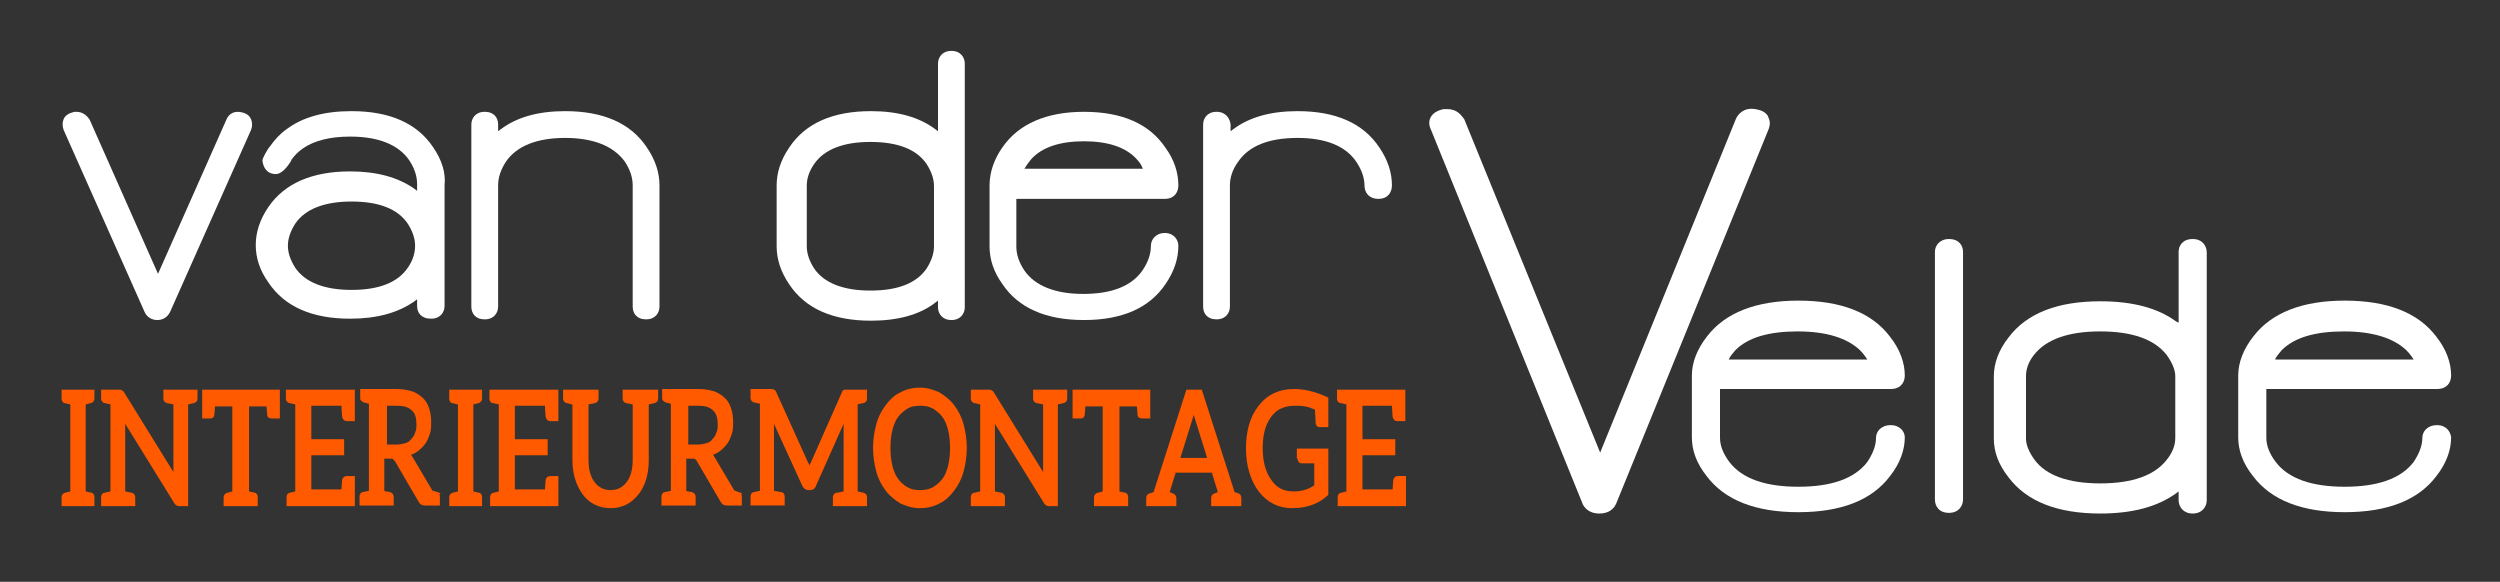
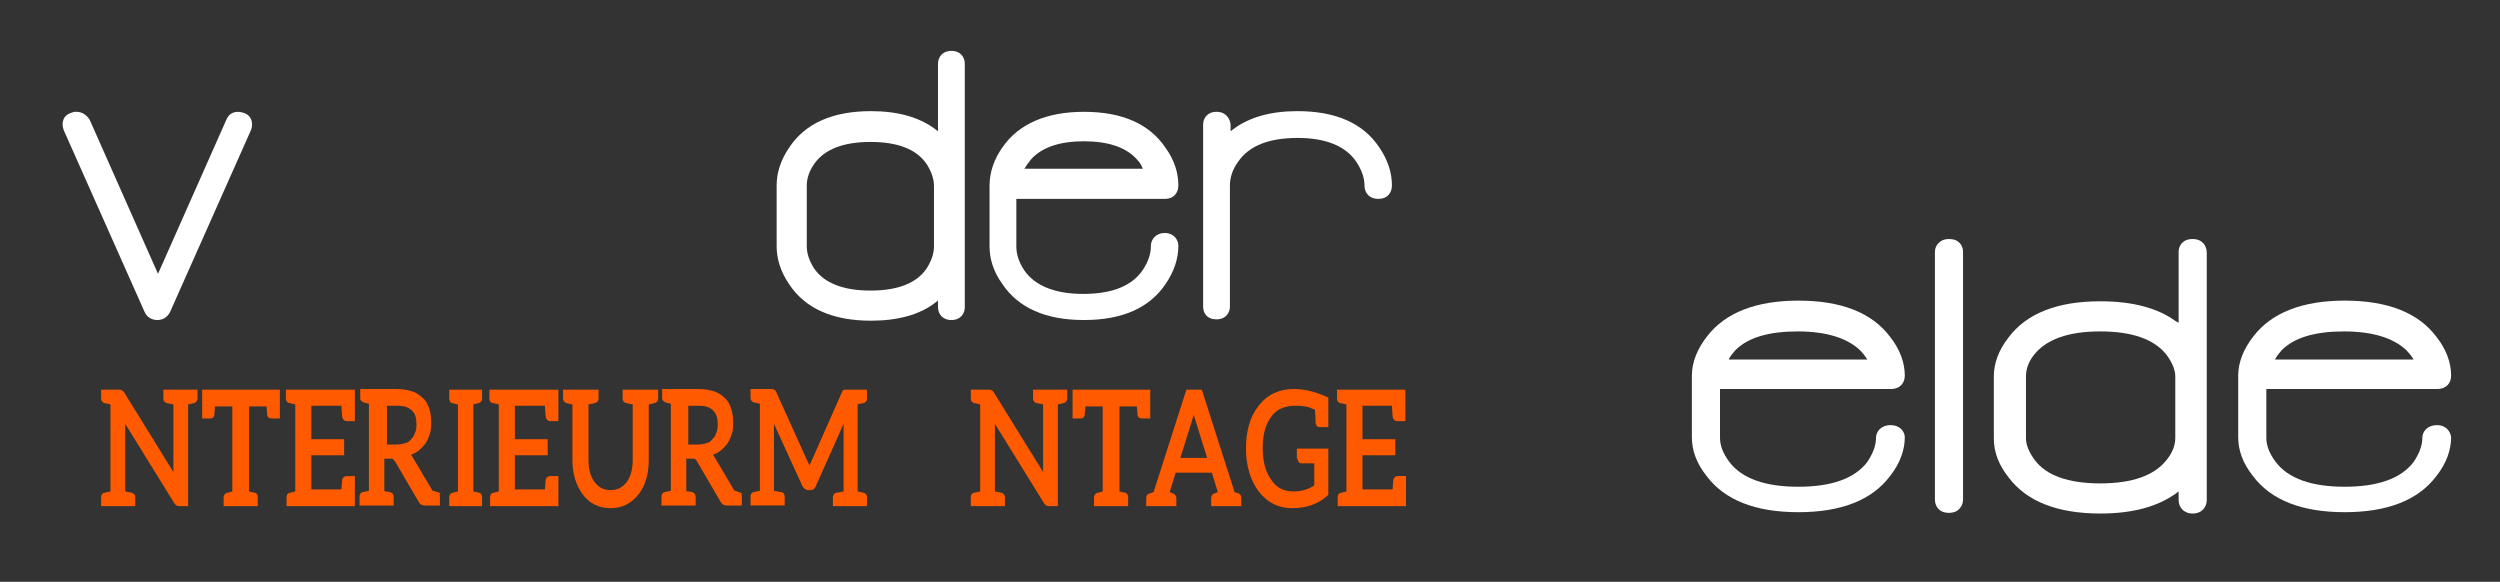
<svg xmlns="http://www.w3.org/2000/svg" version="1.1" id="Laag_1" x="0px" y="0px" viewBox="0 0 373.4 86.9" style="enable-background:new 0 0 373.4 86.9;" xml:space="preserve">
  <rect x="0" y="0" width="373.4" height="86.9" fill="#333333" stroke="none" />
  <style type="text/css">
	.st0{fill:#FFFFFF;}
	.st1{fill:#FF5A00;}
</style>
  <g>
    <g>
      <path class="st0" d="M181.7,16.7c-1.4,0-2,1-2,1.9v27.2c0,1,0.6,1.9,2,1.9c1.4,0,2-1,2-1.9V27.7c0-1.2,0.4-2.4,1.2-3.5    c1.6-2.4,4.6-3.6,8.9-3.6c4.2,0,7.2,1.2,8.8,3.6c0.8,1.2,1.2,2.4,1.2,3.5c0,1,0.6,2,2.1,2c1.4,0,2-1,2-2c0-1.9-0.6-3.8-1.9-5.7    c-2.4-3.6-6.5-5.4-12.2-5.4c-4,0-7.2,0.9-9.6,2.7l-0.4,0.3v-1C183.7,17.7,183.1,16.7,181.7,16.7z" />
    </g>
    <path class="st0" d="M174,34.8c-1.4,0-2.1,1-2.1,1.9c0,1.2-0.4,2.4-1.2,3.6c-1.6,2.4-4.6,3.6-8.9,3.6c-4.2,0-7.2-1.2-8.8-3.5   c-0.8-1.2-1.2-2.4-1.2-3.6v-7.1H174c1.4,0,2-1,2-2c0-1.9-0.6-3.8-1.9-5.6c-2.4-3.6-6.5-5.4-12.2-5.4c-5.6,0-9.7,1.8-12.1,5.2   c-1.3,1.8-2,3.8-2,5.8v9.1c0,1.9,0.6,3.8,1.9,5.6c2.4,3.6,6.5,5.4,12.2,5.4c5.7,0,9.8-1.8,12.2-5.4c1.3-1.9,1.9-3.8,1.9-5.7   C176,35.8,175.3,34.8,174,34.8z M154,23.8c1.6-1.8,4.3-2.7,7.9-2.7c3.6,0,6.3,0.9,7.9,2.7c0.4,0.4,0.7,0.9,0.9,1.4H153   C153.3,24.7,153.6,24.3,154,23.8z" />
    <path class="st0" d="M142.1,7.6c-1.4,0-2,1-2,1.9v10.1l-0.4-0.3c-2.4-1.8-5.6-2.7-9.6-2.7c-5.7,0-9.8,1.8-12.2,5.4   c-1.3,1.9-1.9,3.8-1.9,5.7v9.1c0,1.9,0.6,3.8,1.9,5.7c2.4,3.6,6.5,5.4,12.2,5.4c4,0,7.3-0.9,9.6-2.7l0.4-0.3v1c0,0.9,0.6,1.9,2,1.9   c1.4,0,2-1,2-1.9V9.5C144.1,8.6,143.5,7.6,142.1,7.6z M139.5,36.8c0,1.1-0.4,2.2-1.1,3.3c-1.5,2.2-4.3,3.3-8.4,3.3   c-4,0-6.9-1.1-8.4-3.3c-0.7-1.1-1.1-2.2-1.1-3.3v-9.1c0-1.1,0.4-2.2,1.1-3.2c1.5-2.2,4.4-3.3,8.4-3.3c4.1,0,6.9,1.1,8.4,3.3   c0.7,1.1,1.1,2.2,1.1,3.3V36.8z" />
    <g>
-       <path class="st0" d="M84.4,20.6c4.2,0,7.2,1.2,8.9,3.5c0.8,1.2,1.2,2.4,1.2,3.6v18.1c0,1,0.6,1.9,2,1.9c1.4,0,2-1,2-1.9V27.7    c0-1.9-0.6-3.8-1.9-5.7c-2.4-3.6-6.5-5.4-12.2-5.4c-4,0-7.2,0.9-9.6,2.7l-0.4,0.3v-1c0-1-0.6-1.9-2-1.9c-1.4,0-2,1-2,1.9v27.2    c0,1,0.6,1.9,2,1.9c1.4,0,2-1,2-1.9V27.7c0-1.2,0.4-2.4,1.2-3.6C77.2,21.8,80.2,20.6,84.4,20.6z" />
-     </g>
-     <path class="st0" d="M64.7,22c-2.4-3.6-6.5-5.4-12.2-5.4c-4.1,0-7.3,0.9-9.7,2.7c-1,0.7-1.8,1.6-2.5,2.6l-0.1,0.1   c-0.4,0.6-1,1.6-1,2c0.1,0.9,0.6,2,2,2c0.7,0,1.5-0.7,2.3-2l0-0.1c0.5-0.7,1-1.2,1.7-1.7c1.7-1.2,4.1-1.8,7.1-1.8   c4.2,0,7.2,1.2,8.8,3.5c0.8,1.2,1.2,2.4,1.2,3.6v1l-0.4-0.3c-2.4-1.7-5.6-2.6-9.6-2.6c-5.7,0-9.8,1.8-12.2,5.3   c-1.3,1.9-1.9,3.8-1.9,5.7c0,1.9,0.6,3.8,1.9,5.6c2.4,3.6,6.5,5.4,12.2,5.4c4,0,7.2-0.9,9.6-2.6l0.4-0.3v1c0,1,0.6,1.9,2.1,1.9   c1.4,0,2-1,2-1.9V27.7C66.6,25.8,66,23.9,64.7,22z M60.9,40c-1.5,2.2-4.3,3.3-8.4,3.3c-4,0-6.9-1.1-8.4-3.3   c-0.7-1.1-1.1-2.2-1.1-3.3c0-1.1,0.4-2.2,1.1-3.3c1.5-2.2,4.4-3.3,8.4-3.3c4.1,0,6.9,1.1,8.4,3.3c0.7,1.1,1.1,2.2,1.1,3.3   C62,37.9,61.6,39,60.9,40z" />
+       </g>
    <g>
      <path class="st0" d="M11.4,16.7c-0.2,0-0.4,0-0.6,0.1c-0.8,0.2-1.2,0.7-1.3,1c-0.2,0.5-0.2,1,0,1.6l12.1,27.2    c0.3,0.7,1,1.2,1.9,1.2c0.8,0,1.5-0.4,1.9-1.2l12.1-27.2c0.2-0.5,0.2-1.1,0-1.6c-0.2-0.4-0.5-0.8-1.3-1l0,0    c-1.1-0.3-2,0.1-2.4,1.1l-10.2,23l-10.2-23C12.9,17.1,12.2,16.7,11.4,16.7z" />
    </g>
    <path class="st0" d="M364,63.5c-1.5,0-2.2,1-2.2,1.9c0,1.2-0.5,2.4-1.3,3.6c-1.9,2.5-5.4,3.7-10.3,3.7c-4.9,0-8.4-1.2-10.3-3.7   c-0.9-1.2-1.4-2.4-1.4-3.6v-7.3H364c1.5,0,2.1-1,2.1-2c0-1.9-0.7-3.9-2.2-5.8c-2.7-3.6-7.3-5.4-13.7-5.4c-6.3,0-10.9,1.8-13.6,5.3   c-1.5,1.9-2.3,3.9-2.3,5.9v9.2c0,2,0.7,3.9,2.2,5.8c2.7,3.6,7.3,5.4,13.7,5.4c6.4,0,11-1.8,13.7-5.4c1.5-1.9,2.2-3.9,2.2-5.8   C366,64.5,365.4,63.5,364,63.5z M340.8,52.3c1.9-1.9,5-2.8,9.3-2.8s7.4,1,9.3,2.8c0.4,0.4,0.8,0.9,1.1,1.4h-20.7   C340,53.2,340.4,52.8,340.8,52.3z" />
    <g>
      <path class="st0" d="M291.1,35.7c-1.4,0-2.1,1-2.1,1.9v37c0,1,0.6,2,2.1,2c1.5,0,2.1-1.1,2.1-2v-37    C293.2,36.8,292.7,35.7,291.1,35.7z" />
    </g>
    <path class="st0" d="M327.5,35.7c-1.5,0-2.1,1-2.1,1.9v10.6L325,48c-2.7-2-6.5-3-11.3-3c-6.4,0-11,1.8-13.7,5.4   c-1.5,1.9-2.2,3.9-2.2,5.8v9.3c0,2,0.7,3.9,2.2,5.8c2.7,3.6,7.3,5.4,13.7,5.4c4.8,0,8.5-1,11.3-3l0.4-0.3v1.3c0,1,0.7,2,2.1,2   c1.4,0,2.1-1,2.1-2v-37C329.6,36.8,329,35.7,327.5,35.7z M324.9,65.4c0,1.1-0.4,2.2-1.3,3.3l0,0c-1.8,2.3-5.1,3.5-9.9,3.5   c-4.8,0-8.1-1.2-9.8-3.5c-0.8-1.1-1.3-2.2-1.3-3.2v-9.3c0-1.1,0.4-2.2,1.2-3.2c1.8-2.3,5.1-3.5,9.9-3.5c4.8,0,8.1,1.2,9.9,3.5   c0.8,1.1,1.3,2.2,1.3,3.2V65.4z" />
    <path class="st0" d="M282.4,63.5c-1.5,0-2.2,1-2.2,1.9c0,1.2-0.5,2.4-1.3,3.6c-1.9,2.5-5.4,3.7-10.3,3.7c-4.9,0-8.4-1.2-10.3-3.7   c-0.9-1.2-1.4-2.4-1.4-3.6v-7.3h25.5c1.5,0,2.1-1,2.1-2c0-1.9-0.7-3.9-2.2-5.8c-2.7-3.6-7.3-5.4-13.7-5.4c-6.3,0-10.9,1.8-13.6,5.3   c-1.5,1.9-2.3,3.9-2.3,5.9v9.2c0,2,0.7,3.9,2.2,5.8c2.7,3.6,7.3,5.4,13.7,5.4c6.4,0,11-1.8,13.7-5.4c1.5-1.9,2.2-3.9,2.2-5.8   C284.5,64.5,283.8,63.5,282.4,63.5z M259.2,52.3c1.9-1.9,5-2.8,9.3-2.8s7.4,1,9.3,2.8c0.4,0.4,0.8,0.9,1.1,1.4h-20.7   C258.4,53.2,258.8,52.8,259.2,52.3z" />
    <g>
-       <path class="st0" d="M216.2,16.3c-0.2,0-0.4,0-0.6,0c-0.9,0.2-1.6,0.6-1.9,1.2c-0.3,0.5-0.3,1.2,0,1.8l22.7,56    c0.2,0.4,0.8,1.4,2.5,1.4c1.5,0,2.2-0.8,2.5-1.5l22.8-56c0.2-0.6,0.2-1.2-0.1-1.7l0-0.1c-0.5-0.9-1.5-1-1.9-1.1    c-1.8-0.3-2.6,0.8-2.9,1.4l-20.3,49.9l-20.3-49.8C218.3,17.3,217.7,16.3,216.2,16.3z" />
-     </g>
+       </g>
    <g>
      <path class="st1" d="M207.9,60.6c0.1,1.4,0.1,1.5,0.1,1.6c0.1,0.6,0.5,0.7,0.7,0.7h1.2v-4.7h-10.2v1.3c0,0.5,0.3,0.7,0.5,0.7    c0.1,0,0.4,0.1,0.9,0.2v13l-0.8,0.2c-0.2,0-0.5,0.2-0.5,0.7v1.3h10.2v-4.5h-1.2c-0.2,0-0.6,0.1-0.7,0.6c0,0,0,0.1-0.1,1.4h-4.5V68    h4.9v-2.4h-4.9v-5H207.9z" />
      <path class="st1" d="M193.8,68.5c0,0.2,0.1,0.4,0.2,0.5c0.1,0.2,0.3,0.2,0.5,0.2h1.8v3.3c-0.9,0.6-1.9,0.9-3.1,0.9    c-1.4,0-2.5-0.5-3.3-1.7c-0.9-1.2-1.3-2.8-1.3-4.8c0-2,0.4-3.5,1.3-4.7c0.4-0.5,0.9-1,1.5-1.2c0.6-0.3,1.3-0.4,2.2-0.4    c0.9,0,1.7,0.1,2.3,0.4c0.1,0,0.3,0.1,0.5,0.2c0.1,1.2,0.1,1.8,0.1,2c0.1,0.6,0.5,0.6,0.7,0.6h1.2v-4.4l-0.2-0.1    c-1.7-0.8-3.4-1.2-4.9-1.2c-2.2,0-4,0.8-5.3,2.5c-1.3,1.6-1.9,3.8-1.9,6.4c0,2.6,0.7,4.8,1.9,6.4c1.3,1.7,3,2.5,5,2.5    c2.1,0,3.9-0.6,5.3-1.9l0.1-0.1v-6.9h-4.7V68.5z" />
      <path class="st1" d="M185,73.7l-0.6-0.2l-4.9-15.3h-2.3l-4.9,15.3l-0.6,0.2c-0.3,0.1-0.5,0.3-0.5,0.7v1.2h4.5v-1.2    c0-0.3-0.2-0.6-0.5-0.7l-0.5-0.2l0.9-2.9h5.4l0.9,2.9l-0.5,0.2c-0.3,0.1-0.5,0.3-0.5,0.7v1.2h4.5v-1.2    C185.4,74.1,185.3,73.8,185,73.7z M178.3,61.9c0,0.2,0.1,0.3,0.1,0.4l1.9,6.1h-4l1.9-6.1C178.2,62.2,178.3,62,178.3,61.9z" />
      <path class="st1" d="M171.8,58.2h-11.6v4.3h1.2c0.5,0,0.6-0.4,0.6-0.5c0-0.1,0.1-0.6,0.1-1.3h2.6v12.7c-0.4,0.1-0.6,0.2-0.8,0.2    c-0.3,0.1-0.5,0.4-0.5,0.7v1.3h5.1v-1.3c0-0.5-0.3-0.7-0.4-0.7c-0.1,0-0.4-0.1-0.9-0.2c0,0,0,0,0,0V60.7h2.6    c0.1,0.7,0.1,1.2,0.1,1.3c0,0.1,0.1,0.5,0.7,0.5h1.2V58.2z" />
      <path class="st1" d="M154.3,59.5c0,0.5,0.4,0.7,0.5,0.7c0.1,0,0.4,0.1,1,0.2v10c0,0,0,0,0,0.1l-7.3-11.8c-0.1-0.2-0.2-0.3-0.4-0.4    c-0.1-0.1-0.3-0.1-0.5-0.1h-2.6v1.3c0,0.5,0.4,0.7,0.5,0.7c0.1,0,0.4,0.1,0.9,0.2v13l-0.9,0.2c-0.2,0-0.5,0.2-0.5,0.7v1.3h5.1    v-1.3c0-0.4-0.2-0.6-0.5-0.7c-0.1,0-0.4-0.1-1-0.2V63.3c0,0,0,0,0,0l7.3,11.8c0.3,0.5,0.6,0.5,0.9,0.5h1.2V60.4l0.9-0.2    c0.3-0.1,0.5-0.3,0.5-0.7v-1.3h-5.1V59.5z" />
-       <path class="st1" d="M142.5,60.5c-0.6-0.8-1.4-1.4-2.2-1.9c-0.9-0.4-1.8-0.7-2.9-0.7c-1,0-2,0.2-2.9,0.7c-0.9,0.4-1.6,1.1-2.2,1.9    c-0.6,0.8-1.1,1.7-1.4,2.8c-0.3,1.1-0.5,2.3-0.5,3.6c0,1.3,0.2,2.5,0.5,3.6c0.3,1.1,0.8,2,1.4,2.8c0.6,0.8,1.4,1.4,2.2,1.9    c0.9,0.4,1.8,0.7,2.9,0.7c1,0,2-0.2,2.9-0.7c0.9-0.4,1.6-1.1,2.2-1.9c0.6-0.8,1.1-1.7,1.4-2.8c0.3-1.1,0.5-2.3,0.5-3.6    c0-1.3-0.2-2.5-0.5-3.6C143.6,62.2,143.1,61.3,142.5,60.5z M141.9,66.9c0,1-0.1,1.9-0.3,2.7c-0.2,0.8-0.5,1.5-0.9,2    c-0.4,0.5-0.9,0.9-1.4,1.2c-0.6,0.3-1.2,0.4-1.9,0.4c-0.7,0-1.3-0.1-1.8-0.4c-0.6-0.3-1-0.7-1.4-1.2c-0.4-0.5-0.7-1.2-0.9-2    c-0.2-0.8-0.3-1.7-0.3-2.7c0-1,0.1-1.9,0.3-2.7c0.2-0.8,0.5-1.5,0.9-2c0.4-0.5,0.9-0.9,1.4-1.2c0.5-0.3,1.2-0.4,1.8-0.4    c0.7,0,1.3,0.1,1.9,0.4c0.5,0.3,1,0.7,1.4,1.2c0.4,0.5,0.7,1.2,0.9,2C141.8,65,141.9,65.9,141.9,66.9z" />
      <path class="st1" d="M126.1,58.2c-0.2,0.1-0.3,0.2-0.4,0.5l-4.6,10.4c-0.1,0.1-0.1,0.3-0.2,0.4c-0.1-0.2-0.1-0.3-0.2-0.4L116,58.7    c-0.1-0.3-0.2-0.4-0.4-0.5c-0.1-0.1-0.3-0.1-0.5-0.1h-3v1.3c0,0.5,0.4,0.7,0.5,0.7c0.1,0,0.4,0.1,0.9,0.2v13l-0.9,0.2    c-0.2,0-0.5,0.2-0.5,0.7v1.3h5.1v-1.3c0-0.5-0.3-0.7-0.5-0.7c-0.2,0-0.5-0.1-1.1-0.2V63.3l4.2,9.2c0.3,0.6,0.7,0.7,0.9,0.7h0.3    c0.3,0,0.7-0.1,0.9-0.7l4.1-9.2v10.1c-0.5,0.1-0.9,0.2-1.1,0.2c-0.1,0-0.5,0.2-0.5,0.7v1.3h5.1v-1.3c0-0.4-0.2-0.6-0.5-0.7    c-0.1,0-0.4-0.1-0.9-0.2v-13c0.1,0,0.2-0.1,0.4-0.1l0.5-0.1c0.3-0.1,0.5-0.3,0.5-0.7v-1.3h-3C126.4,58.2,126.2,58.2,126.1,58.2z" />
      <path class="st1" d="M110.6,73.6c0,0-0.1,0-0.2-0.1c-0.1,0-0.2,0-0.3-0.1c-0.1,0-0.2-0.1-0.3-0.1c0,0-0.1,0-0.1,0l-2.9-4.9    c-0.1-0.2-0.2-0.3-0.3-0.5c0.4-0.1,0.7-0.3,1-0.5c0.4-0.3,0.8-0.7,1.1-1.1c0.3-0.4,0.5-0.9,0.7-1.5c0.2-0.5,0.2-1.1,0.2-1.8    c0-0.7-0.1-1.4-0.3-2c-0.2-0.6-0.5-1.2-1-1.6c-0.4-0.4-1-0.8-1.7-1c-0.7-0.2-1.4-0.3-2.3-0.3h-5.3v1.3c0,0.2,0,0.3,0.1,0.4    c0.1,0.1,0.2,0.2,0.4,0.3l0.8,0.2v13l-0.9,0.2c-0.2,0-0.3,0.1-0.4,0.3c-0.1,0.1-0.1,0.3-0.1,0.4v1.3h5.1v-1.3    c0-0.2-0.1-0.3-0.1-0.4c-0.1-0.1-0.2-0.2-0.4-0.3l-0.6-0.1c-0.1,0-0.2,0-0.3-0.1v-4.8h0.9c0.3,0,0.4,0,0.4,0.1    c0.1,0,0.2,0.1,0.3,0.3l3.5,6c0.2,0.4,0.5,0.6,1,0.6h2.2v-1.3c0-0.2,0-0.3-0.1-0.4C110.9,73.7,110.8,73.6,110.6,73.6z M107,64.6    c-0.1,0.4-0.3,0.7-0.6,1c-0.2,0.3-0.5,0.5-0.9,0.6c-0.4,0.1-0.8,0.2-1.3,0.2h-1.4v-5.8h1.5c1,0,1.7,0.2,2.2,0.7    c0.5,0.5,0.7,1.1,0.7,2.1C107.2,63.8,107.2,64.2,107,64.6z M102.6,73.6L102.6,73.6L102.6,73.6L102.6,73.6z" />
      <path class="st1" d="M93,59.5c0,0.4,0.2,0.6,0.5,0.7c0.1,0,0.4,0.1,1,0.2v8.3c0,1.4-0.3,2.5-0.9,3.3c-0.6,0.8-1.4,1.2-2.4,1.2    s-1.8-0.4-2.4-1.2c-0.6-0.8-0.9-1.9-0.9-3.3v-8.3c0.6-0.1,1-0.2,1-0.2c0.3-0.1,0.5-0.3,0.5-0.7v-1.3h-5.3v1.3    c0,0.5,0.4,0.7,0.5,0.7c0.1,0,0.4,0.1,0.8,0.2l0.1,0v8.3c0,2,0.5,3.7,1.5,5.1c1,1.4,2.5,2.1,4.2,2.1c1.7,0,3.1-0.7,4.2-2.1    c1-1.3,1.5-3,1.5-5.1v-8.3l0.9-0.2c0.3-0.1,0.5-0.3,0.5-0.7v-1.3H93V59.5z" />
      <path class="st1" d="M73.1,59.5c0,0.5,0.3,0.7,0.5,0.7c0.1,0,0.4,0.1,0.9,0.2v13l-0.8,0.2c-0.2,0-0.5,0.2-0.5,0.7v1.3h10.2v-4.5    h-1.2c-0.2,0-0.6,0.1-0.7,0.6c0,0.1-0.1,0.9-0.1,1.4h-4.5V68h4.9v-2.4h-4.9v-5h4.5c0,0.7,0.1,1.5,0.1,1.6c0.1,0.6,0.5,0.7,0.7,0.7    h1.2v-4.7H73.1V59.5z" />
      <path class="st1" d="M67.1,59.5c0,0.5,0.3,0.7,0.4,0.7c0.1,0,0.4,0.1,0.8,0.2l0.1,0v13l-0.8,0.2c-0.1,0-0.5,0.2-0.5,0.7v1.3H72    v-1.3c0-0.5-0.3-0.7-0.4-0.7c-0.1,0-0.4-0.1-0.9-0.2v-13l0.8-0.2c0.1,0,0.5-0.2,0.5-0.7v-1.3h-4.9V59.5z" />
      <path class="st1" d="M65.6,73.6c0,0-0.1,0-0.2-0.1c-0.1,0-0.2,0-0.3-0.1l-0.1,0c-0.1,0-0.2-0.1-0.3-0.1c0,0-0.1,0-0.1,0l-2.9-4.9    c-0.1-0.2-0.2-0.3-0.3-0.5c0.4-0.1,0.7-0.3,1-0.5c0.4-0.3,0.8-0.7,1.1-1.1c0.3-0.4,0.5-0.9,0.7-1.5c0.2-0.5,0.2-1.1,0.2-1.8    c0-0.7-0.1-1.4-0.3-2c-0.2-0.6-0.5-1.2-1-1.6c-0.4-0.4-1-0.8-1.7-1c-0.7-0.2-1.4-0.3-2.3-0.3h-5.3v1.3c0,0.2,0,0.3,0.1,0.4    c0.1,0.1,0.2,0.2,0.4,0.3l0.8,0.2v13l-0.9,0.2c-0.2,0-0.3,0.1-0.4,0.3c-0.1,0.1-0.1,0.3-0.1,0.4v1.3h5.1v-1.3    c0-0.2-0.1-0.3-0.1-0.4c-0.1-0.1-0.2-0.2-0.4-0.3l-0.6-0.1c-0.1,0-0.2,0-0.3-0.1v-4.8h0.9c0.3,0,0.4,0,0.4,0.1    c0.1,0.1,0.2,0.2,0.3,0.3l3.5,6c0.2,0.4,0.5,0.6,1,0.6h2.2v-1.3c0-0.2,0-0.3-0.1-0.4C65.9,73.7,65.8,73.6,65.6,73.6z M62,64.6    c-0.1,0.4-0.3,0.7-0.6,1c-0.2,0.3-0.5,0.5-0.9,0.6c-0.4,0.1-0.8,0.2-1.3,0.2h-1.4v-5.8h1.5c1,0,1.7,0.2,2.2,0.7    c0.5,0.4,0.7,1.1,0.7,2.1C62.2,63.8,62.2,64.2,62,64.6z M54.7,59.8C54.7,59.8,54.7,59.8,54.7,59.8l0,0.1L54.7,59.8z" />
      <path class="st1" d="M42.7,59.5c0,0.5,0.4,0.7,0.5,0.7c0.1,0,0.4,0.1,0.9,0.2v13l-0.8,0.2c-0.2,0-0.5,0.2-0.5,0.7v1.3h10.2v-4.5    h-1.2c-0.2,0-0.6,0.1-0.7,0.6c0,0.1-0.1,0.9-0.1,1.4h-4.5V68h4.9v-2.4h-4.9v-5h4.5c0,0.6,0.1,1.4,0.1,1.6c0.1,0.6,0.5,0.7,0.7,0.7    h1.2v-4.7H42.7V59.5z" />
      <path class="st1" d="M30.2,62.5h1.2c0.5,0,0.6-0.4,0.6-0.5c0-0.1,0.1-0.6,0.1-1.3h2.6v12.7c-0.4,0.1-0.6,0.2-0.8,0.2    c-0.3,0.1-0.5,0.4-0.5,0.7v1.3h5.1v-1.3c0-0.5-0.3-0.7-0.4-0.7c-0.1,0-0.4-0.1-0.9-0.2c0,0,0,0,0,0V60.7h2.6    c0.1,0.7,0.1,1.2,0.1,1.3c0,0.1,0.1,0.5,0.7,0.5h1.2v-4.3H30.2V62.5z" />
      <path class="st1" d="M24.4,59.5c0,0.5,0.4,0.7,0.5,0.7c0.1,0,0.4,0.1,1,0.2v10c0,0,0,0,0,0.1l-7.3-11.8c-0.1-0.2-0.2-0.3-0.4-0.4    c-0.1-0.1-0.3-0.1-0.5-0.1h-2.6v1.3c0,0.5,0.4,0.7,0.5,0.7c0.1,0,0.4,0.1,0.9,0.2v13l-0.9,0.2c-0.2,0-0.5,0.2-0.5,0.7v1.3h5.1    v-1.3c0-0.4-0.2-0.6-0.5-0.7c-0.1,0-0.4-0.1-1-0.2V63.3c0,0,0,0,0,0L26,75.1c0.3,0.5,0.6,0.5,0.9,0.5h1.2V60.4l0.9-0.2    c0.3-0.1,0.5-0.3,0.5-0.7v-1.3h-5.1V59.5z" />
-       <path class="st1" d="M9.2,59.5c0,0.5,0.3,0.7,0.4,0.7c0.1,0,0.4,0.1,0.9,0.2v13l-0.8,0.2c-0.1,0-0.5,0.2-0.5,0.7v1.3h4.9v-1.3    c0-0.5-0.3-0.7-0.4-0.7c-0.1,0-0.4-0.1-0.9-0.2v-13l0.8-0.2c0.1,0,0.5-0.2,0.5-0.7v-1.3H9.2V59.5z" />
    </g>
  </g>
</svg>